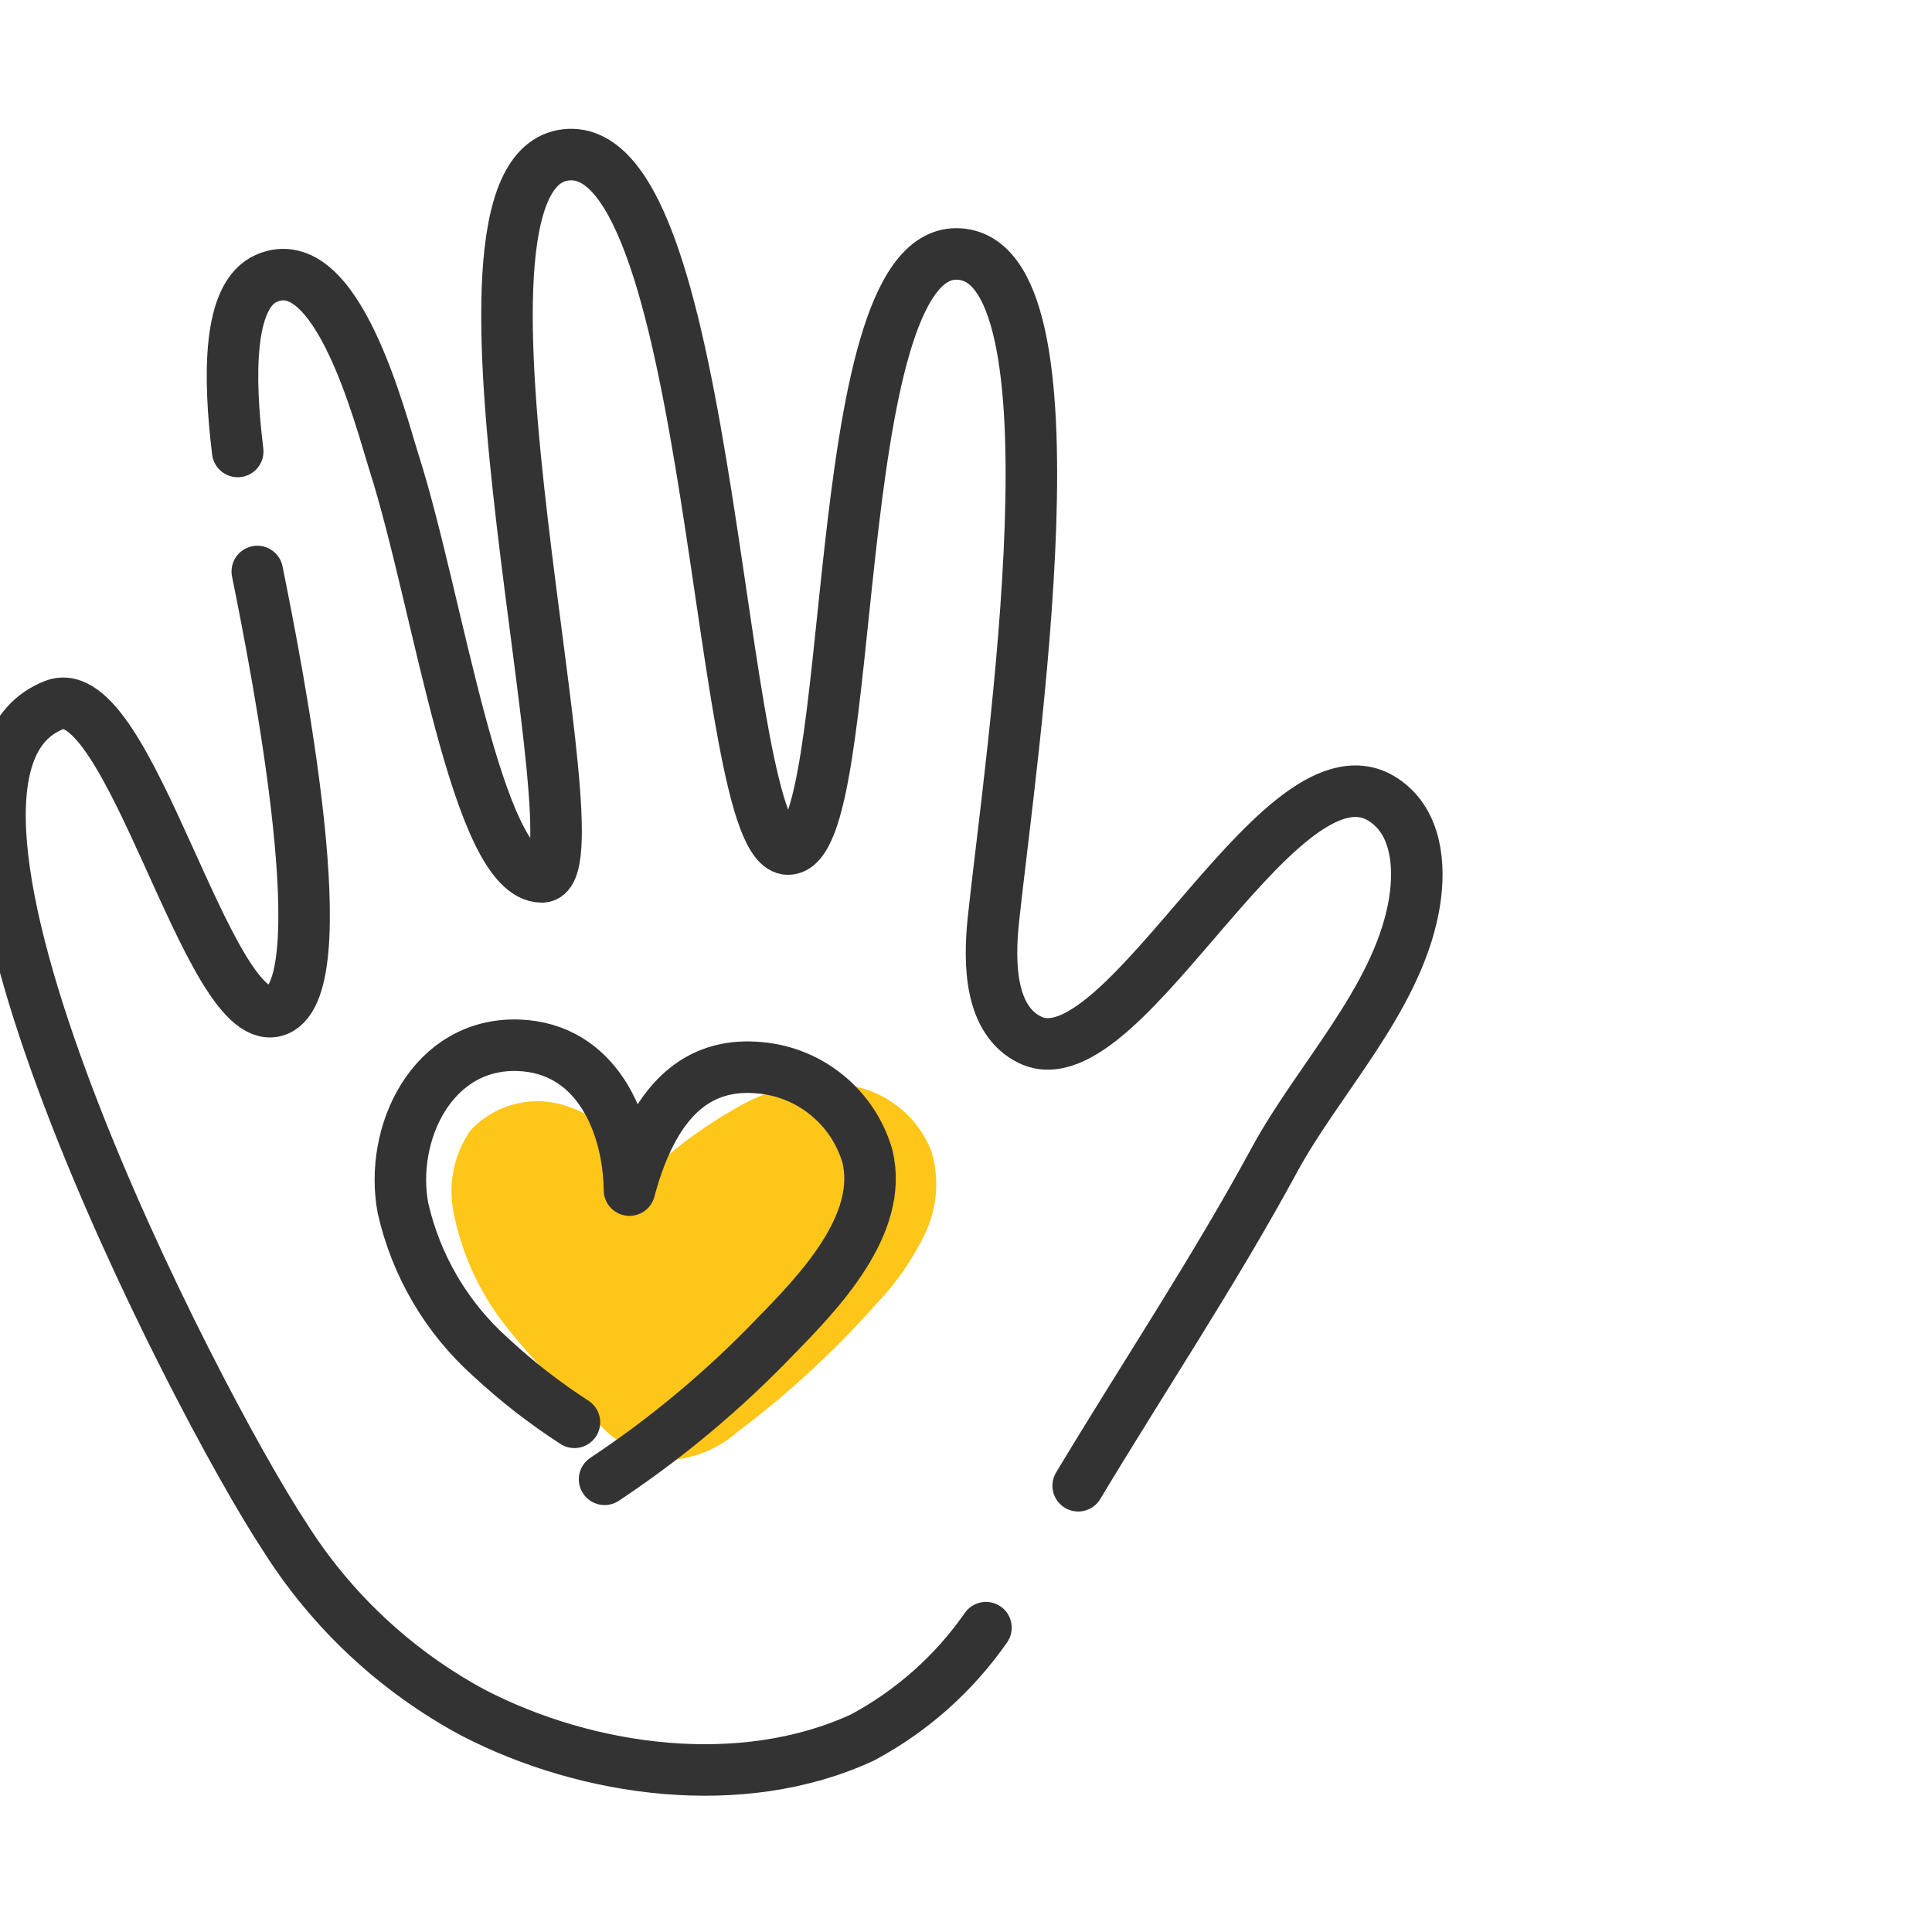
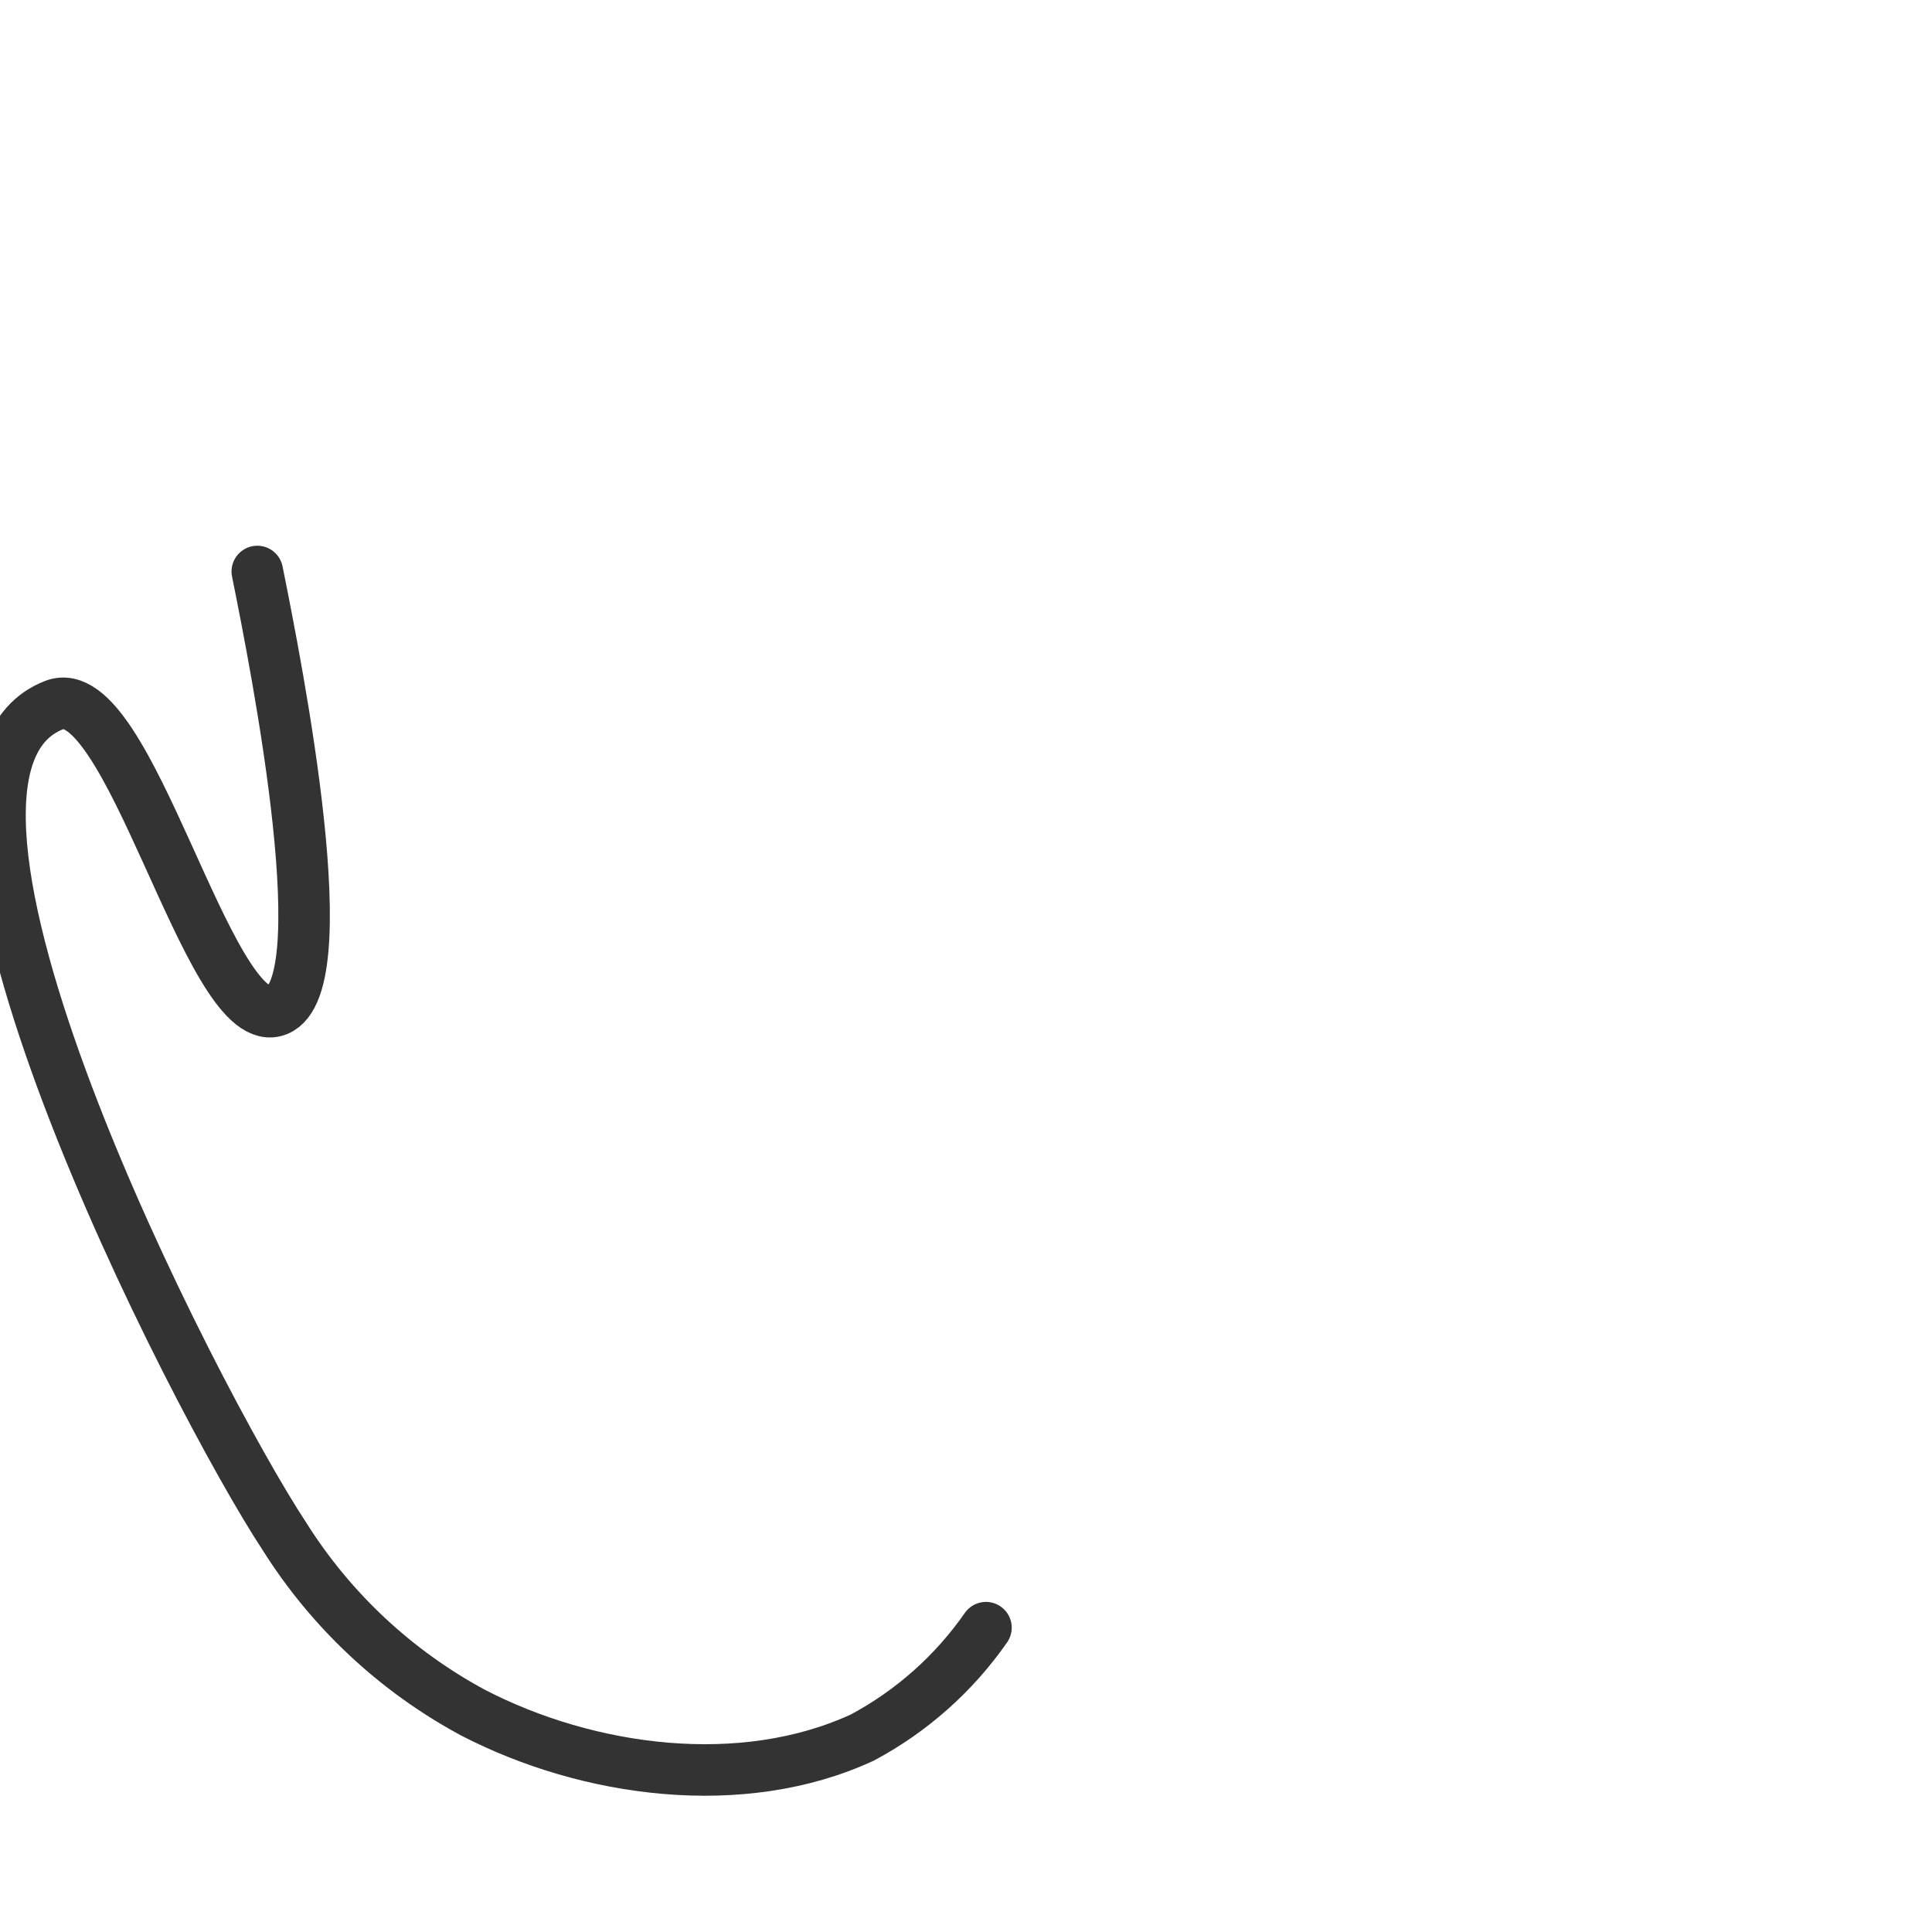
<svg xmlns="http://www.w3.org/2000/svg" width="75" height="75" viewBox="0 0 75 75" fill="none">
-   <path d="M22.049 42.955C20.708 42.479 19.212 42.85 18.249 43.898C17.588 44.873 17.367 46.081 17.641 47.226C17.983 48.837 18.705 50.343 19.746 51.619C20.782 52.893 21.921 54.08 23.151 55.168C23.832 55.955 24.759 56.491 25.781 56.688C26.832 56.673 27.843 56.282 28.631 55.586C30.593 54.113 32.4 52.445 34.027 50.608C34.796 49.807 35.432 48.889 35.911 47.888C36.392 46.879 36.477 45.726 36.147 44.658C35.605 43.32 34.403 42.364 32.978 42.134C31.569 41.924 30.129 42.175 28.874 42.849C27.835 43.411 26.855 44.076 25.948 44.832C25.553 45.144 25.15 45.304 24.755 44.901C24.399 44.498 24.01 44.127 23.592 43.791C23.128 43.429 22.606 43.147 22.049 42.955Z" fill="#FEC619" />
-   <path d="M22.3 55.214C21.147 54.469 20.061 53.624 19.055 52.691C17.341 51.16 16.148 49.133 15.642 46.892C15.103 43.996 16.782 40.47 20.119 40.577C23.159 40.683 24.405 43.617 24.436 46.2C25.484 42.279 27.407 41.253 29.497 41.451C31.458 41.626 33.113 42.982 33.669 44.87C34.331 47.546 31.754 50.191 30.075 51.908C28.082 53.984 25.868 55.834 23.47 57.426" stroke="#333333" stroke-width="2" stroke-linecap="round" stroke-linejoin="round" />
-   <path d="M9.228 17.526C8.871 14.615 8.841 11.446 10.353 10.8C13.089 9.622 14.753 16.241 15.3 17.967C17.041 23.439 18.5 34.041 21.038 34.041C23.577 34.041 16.152 6.681 21.966 6.012C27.78 5.343 27.795 32.961 30.592 32.961C33.388 32.961 32.028 9.858 37.12 9.858C42.212 9.858 39.233 29.405 38.564 35.697C38.382 37.43 38.427 39.611 39.993 40.371C43.732 42.15 50.025 27.763 53.992 31.267C55.063 32.201 55.139 33.873 54.866 35.272C54.167 38.867 51.157 41.907 49.455 45.06C47.121 49.362 44.37 53.489 41.855 57.676" stroke="#333333" stroke-width="2" stroke-linecap="round" stroke-linejoin="round" />
  <path d="M38.275 63.186C37.036 64.966 35.392 66.427 33.479 67.45C28.813 69.608 22.839 68.803 18.363 66.485C15.374 64.875 12.852 62.518 11.044 59.645C7.579 54.393 -4.916 30.088 2.107 27.368C5.002 26.243 8.042 39.87 10.649 39.254C13.256 38.638 10.748 25.947 9.988 22.185" stroke="#333333" stroke-width="2" stroke-linecap="round" stroke-linejoin="round" />
</svg>